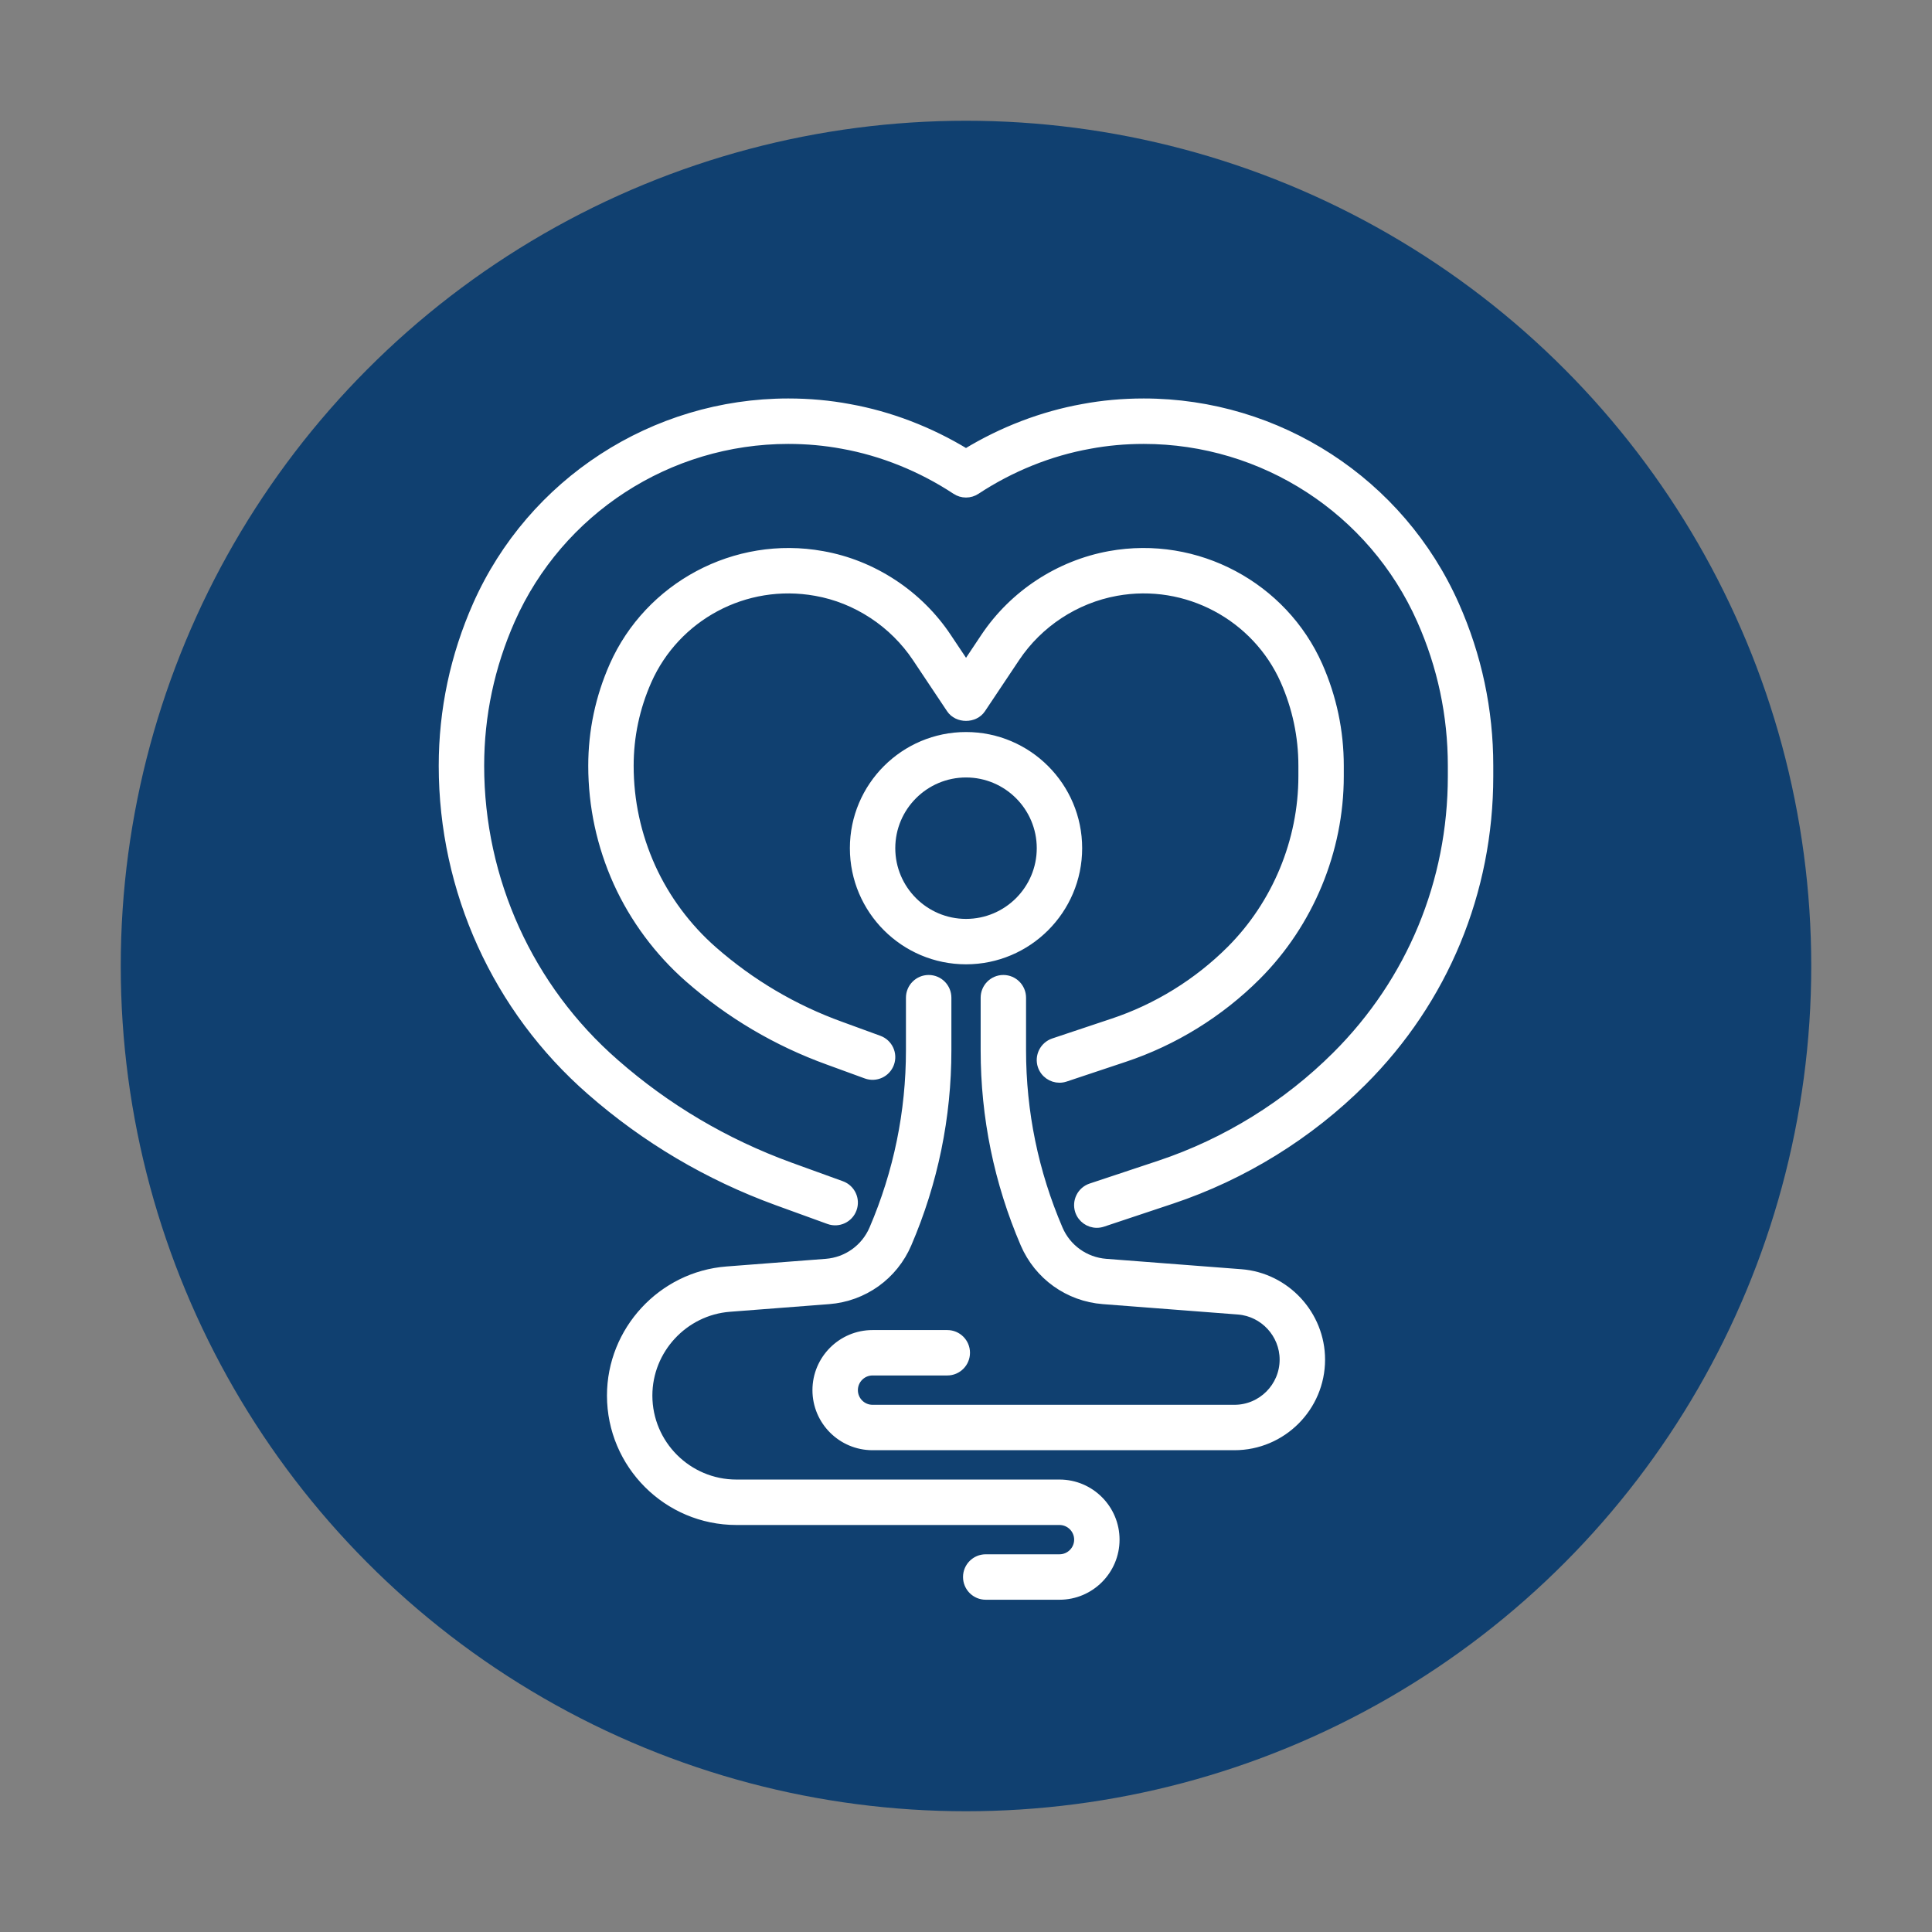
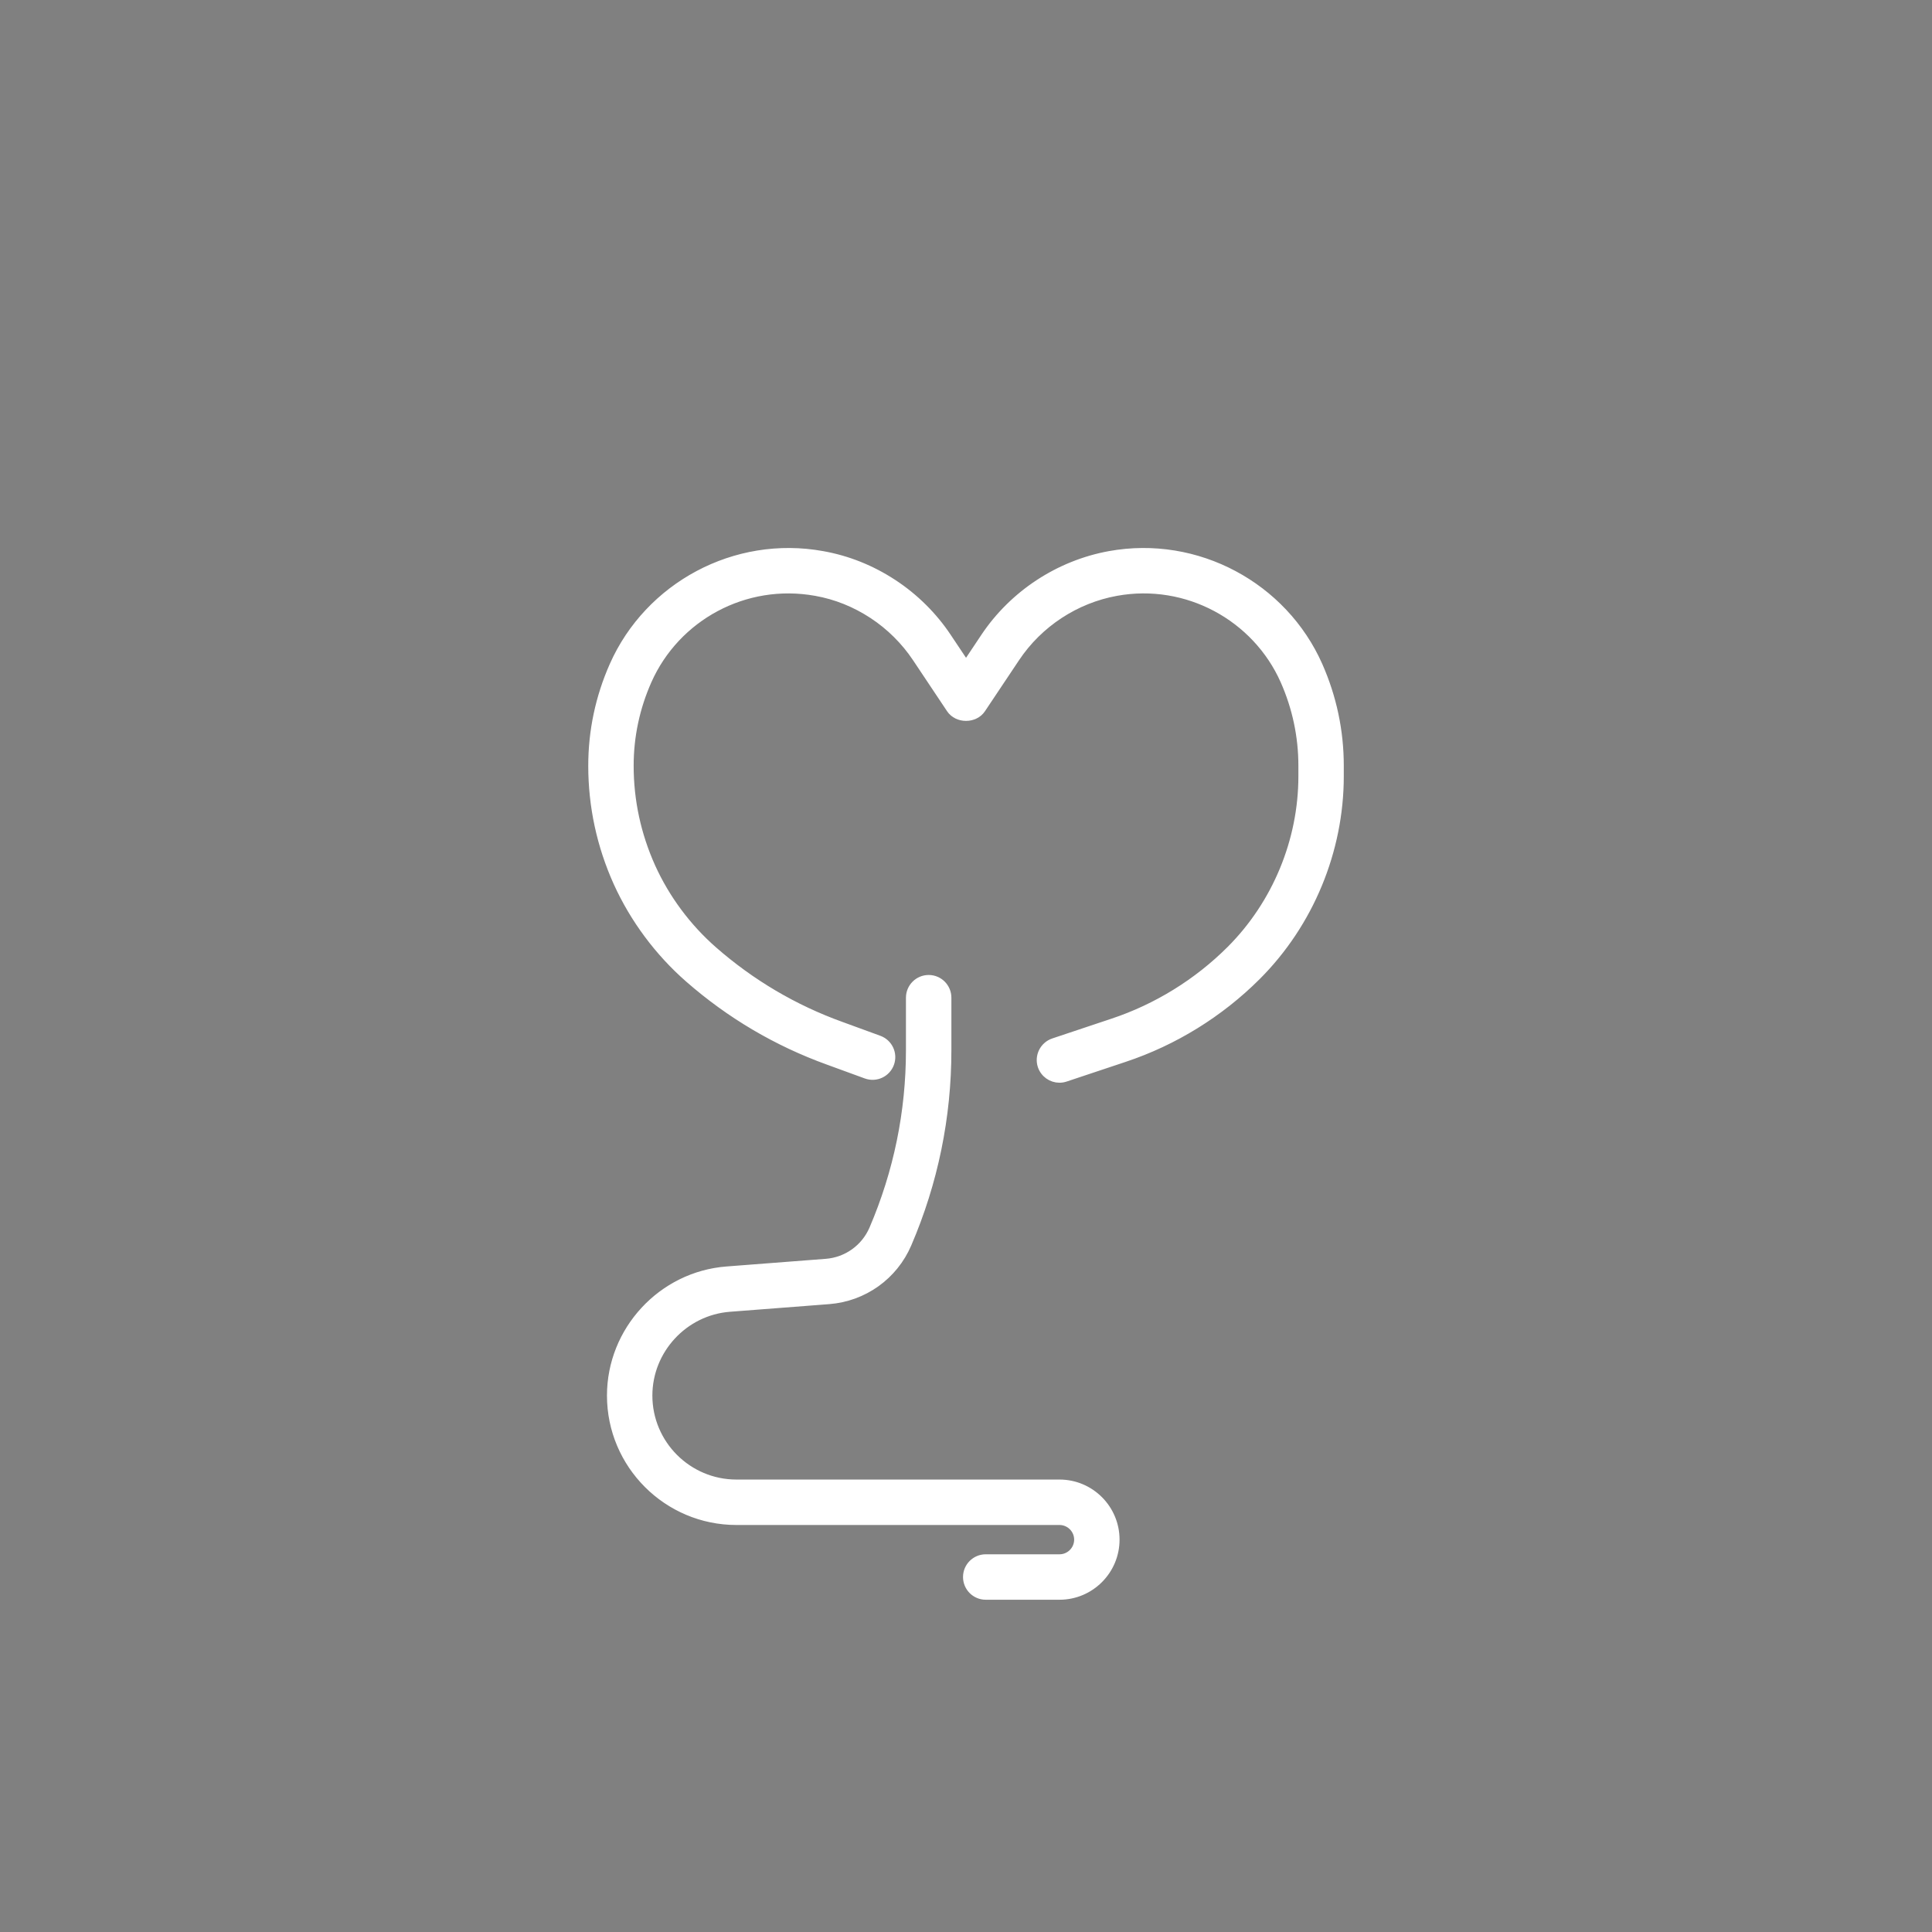
<svg xmlns="http://www.w3.org/2000/svg" width="48" height="48" viewBox="0 0 48 48" fill="none">
  <rect x="0" y="0" width="48" height="48" fill="#808080" stroke="none" />
-   <circle cx="24" cy="24" r="21" fill="#104070" />
-   <path d="M36.152 15.03C34.796 11.975 31.759 10 28.415 10C27.897 10 27.387 10.046 26.904 10.137C25.895 10.318 24.898 10.7 24 11.247C23.102 10.7 22.105 10.318 21.101 10.138C20.613 10.046 20.103 10 19.585 10C16.242 10 13.205 11.973 11.848 15.026C11.285 16.297 11 17.643 11 19.026C11 22.125 12.337 25.07 14.668 27.105C16.032 28.301 17.592 29.224 19.305 29.848L20.591 30.315C20.833 30.403 21.099 30.278 21.186 30.037C21.274 29.796 21.149 29.53 20.909 29.442L19.623 28.976C18.018 28.391 16.557 27.527 15.28 26.406C13.15 24.547 11.929 21.857 11.929 19.026C11.929 17.773 12.187 16.554 12.697 15.402C13.904 12.685 16.608 10.929 19.585 10.929C20.046 10.929 20.498 10.97 20.933 11.051C21.915 11.227 22.887 11.619 23.744 12.184C23.899 12.287 24.101 12.287 24.256 12.184C25.113 11.619 26.085 11.227 27.071 11.051C27.502 10.97 27.954 10.929 28.415 10.929C31.392 10.929 34.096 12.686 35.303 15.407C35.813 16.554 36.071 17.772 36.071 19.026V19.286C36.071 21.909 35.051 24.371 33.199 26.219C31.974 27.443 30.459 28.381 28.817 28.93L27.103 29.5C26.86 29.581 26.729 29.844 26.809 30.087C26.874 30.281 27.055 30.405 27.25 30.405C27.299 30.405 27.348 30.397 27.397 30.381L29.11 29.81C30.889 29.216 32.53 28.201 33.855 26.876C35.883 24.853 37 22.157 37 19.286V19.026C37 17.641 36.715 16.297 36.152 15.03Z" fill="white" stroke="white" stroke-width="0.2" />
  <path d="M26.322 26.8C26.371 26.8 26.42 26.792 26.469 26.776L27.935 26.287C29.168 25.877 30.306 25.174 31.228 24.252C32.536 22.944 33.286 21.134 33.286 19.285V19.026C33.286 18.163 33.109 17.326 32.759 16.534C31.885 14.565 29.74 13.397 27.567 13.791C26.307 14.021 25.176 14.763 24.464 15.829L24.001 16.523L23.538 15.83C23.19 15.306 22.726 14.845 22.194 14.496C21.651 14.139 21.058 13.902 20.434 13.791C18.262 13.397 16.116 14.565 15.242 16.535C14.892 17.326 14.715 18.163 14.715 19.026C14.715 20.029 14.925 21.006 15.341 21.929C15.75 22.83 16.362 23.654 17.111 24.31C18.135 25.207 19.302 25.895 20.578 26.356L21.52 26.7C21.761 26.788 22.027 26.664 22.115 26.423C22.203 26.182 22.079 25.916 21.838 25.828L20.894 25.483C19.726 25.062 18.659 24.432 17.723 23.612C17.072 23.042 16.541 22.327 16.187 21.546C15.826 20.745 15.643 19.897 15.643 19.026C15.643 18.294 15.794 17.582 16.091 16.911C16.794 15.328 18.504 14.387 20.27 14.705C20.771 14.794 21.247 14.985 21.684 15.272C22.112 15.553 22.485 15.924 22.765 16.344L23.614 17.616C23.787 17.875 24.214 17.875 24.387 17.616L25.236 16.345C25.809 15.487 26.719 14.889 27.733 14.705C29.486 14.386 31.207 15.328 31.91 16.91C32.207 17.582 32.358 18.294 32.358 19.026V19.285C32.358 20.889 31.707 22.46 30.572 23.596C29.751 24.416 28.739 25.041 27.642 25.405L26.175 25.895C25.932 25.977 25.8 26.24 25.881 26.483C25.947 26.677 26.128 26.8 26.322 26.8Z" fill="white" stroke="white" stroke-width="0.2" />
-   <path d="M24.001 18.287C22.464 18.287 21.215 19.537 21.215 21.073C21.215 22.609 22.464 23.858 24.001 23.858C25.537 23.858 26.786 22.609 26.786 21.073C26.786 19.537 25.537 18.287 24.001 18.287ZM24.001 22.93C22.977 22.93 22.143 22.097 22.143 21.073C22.143 20.049 22.977 19.216 24.001 19.216C25.025 19.216 25.858 20.049 25.858 21.073C25.858 22.097 25.025 22.93 24.001 22.93Z" fill="white" stroke="white" stroke-width="0.2" />
-   <path d="M30.834 31.633L27.478 31.375C26.959 31.335 26.509 31.013 26.305 30.535C25.699 29.123 25.392 27.628 25.392 26.091V24.788C25.392 24.531 25.184 24.323 24.928 24.323C24.672 24.323 24.464 24.531 24.464 24.788V26.091C24.464 27.754 24.796 29.373 25.451 30.901C25.793 31.698 26.542 32.234 27.407 32.301L30.763 32.559C31.396 32.608 31.892 33.144 31.892 33.779C31.892 34.453 31.344 35.002 30.669 35.002H21.678C21.422 35.002 21.214 34.794 21.214 34.538C21.214 34.282 21.422 34.073 21.678 34.073H23.535C23.792 34.073 23.999 33.865 23.999 33.609C23.999 33.353 23.792 33.145 23.535 33.145H21.678C20.91 33.145 20.285 33.77 20.285 34.538C20.285 35.306 20.91 35.93 21.678 35.93H30.669C31.856 35.93 32.821 34.965 32.821 33.779C32.821 32.662 31.948 31.719 30.834 31.633Z" fill="white" stroke="white" stroke-width="0.2" />
  <path d="M26.323 36.859H18.296C17.09 36.859 16.108 35.878 16.108 34.672C16.108 33.536 16.995 32.578 18.128 32.491L20.594 32.301C21.458 32.234 22.208 31.698 22.549 30.901C23.205 29.373 23.537 27.754 23.537 26.091V24.788C23.537 24.531 23.329 24.323 23.073 24.323C22.816 24.323 22.608 24.531 22.608 24.788V26.091C22.608 27.628 22.301 29.123 21.696 30.535C21.491 31.013 21.041 31.335 20.523 31.375L18.056 31.565C16.443 31.689 15.18 33.054 15.18 34.672C15.18 36.39 16.578 37.788 18.296 37.788H26.323C26.578 37.788 26.787 37.996 26.787 38.252C26.787 38.508 26.578 38.716 26.323 38.716H24.49C24.234 38.716 24.026 38.924 24.026 39.18C24.026 39.437 24.234 39.645 24.49 39.645H26.323C27.091 39.645 27.715 39.02 27.715 38.252C27.715 37.484 27.091 36.859 26.323 36.859Z" fill="white" stroke="white" stroke-width="0.2" />
</svg>